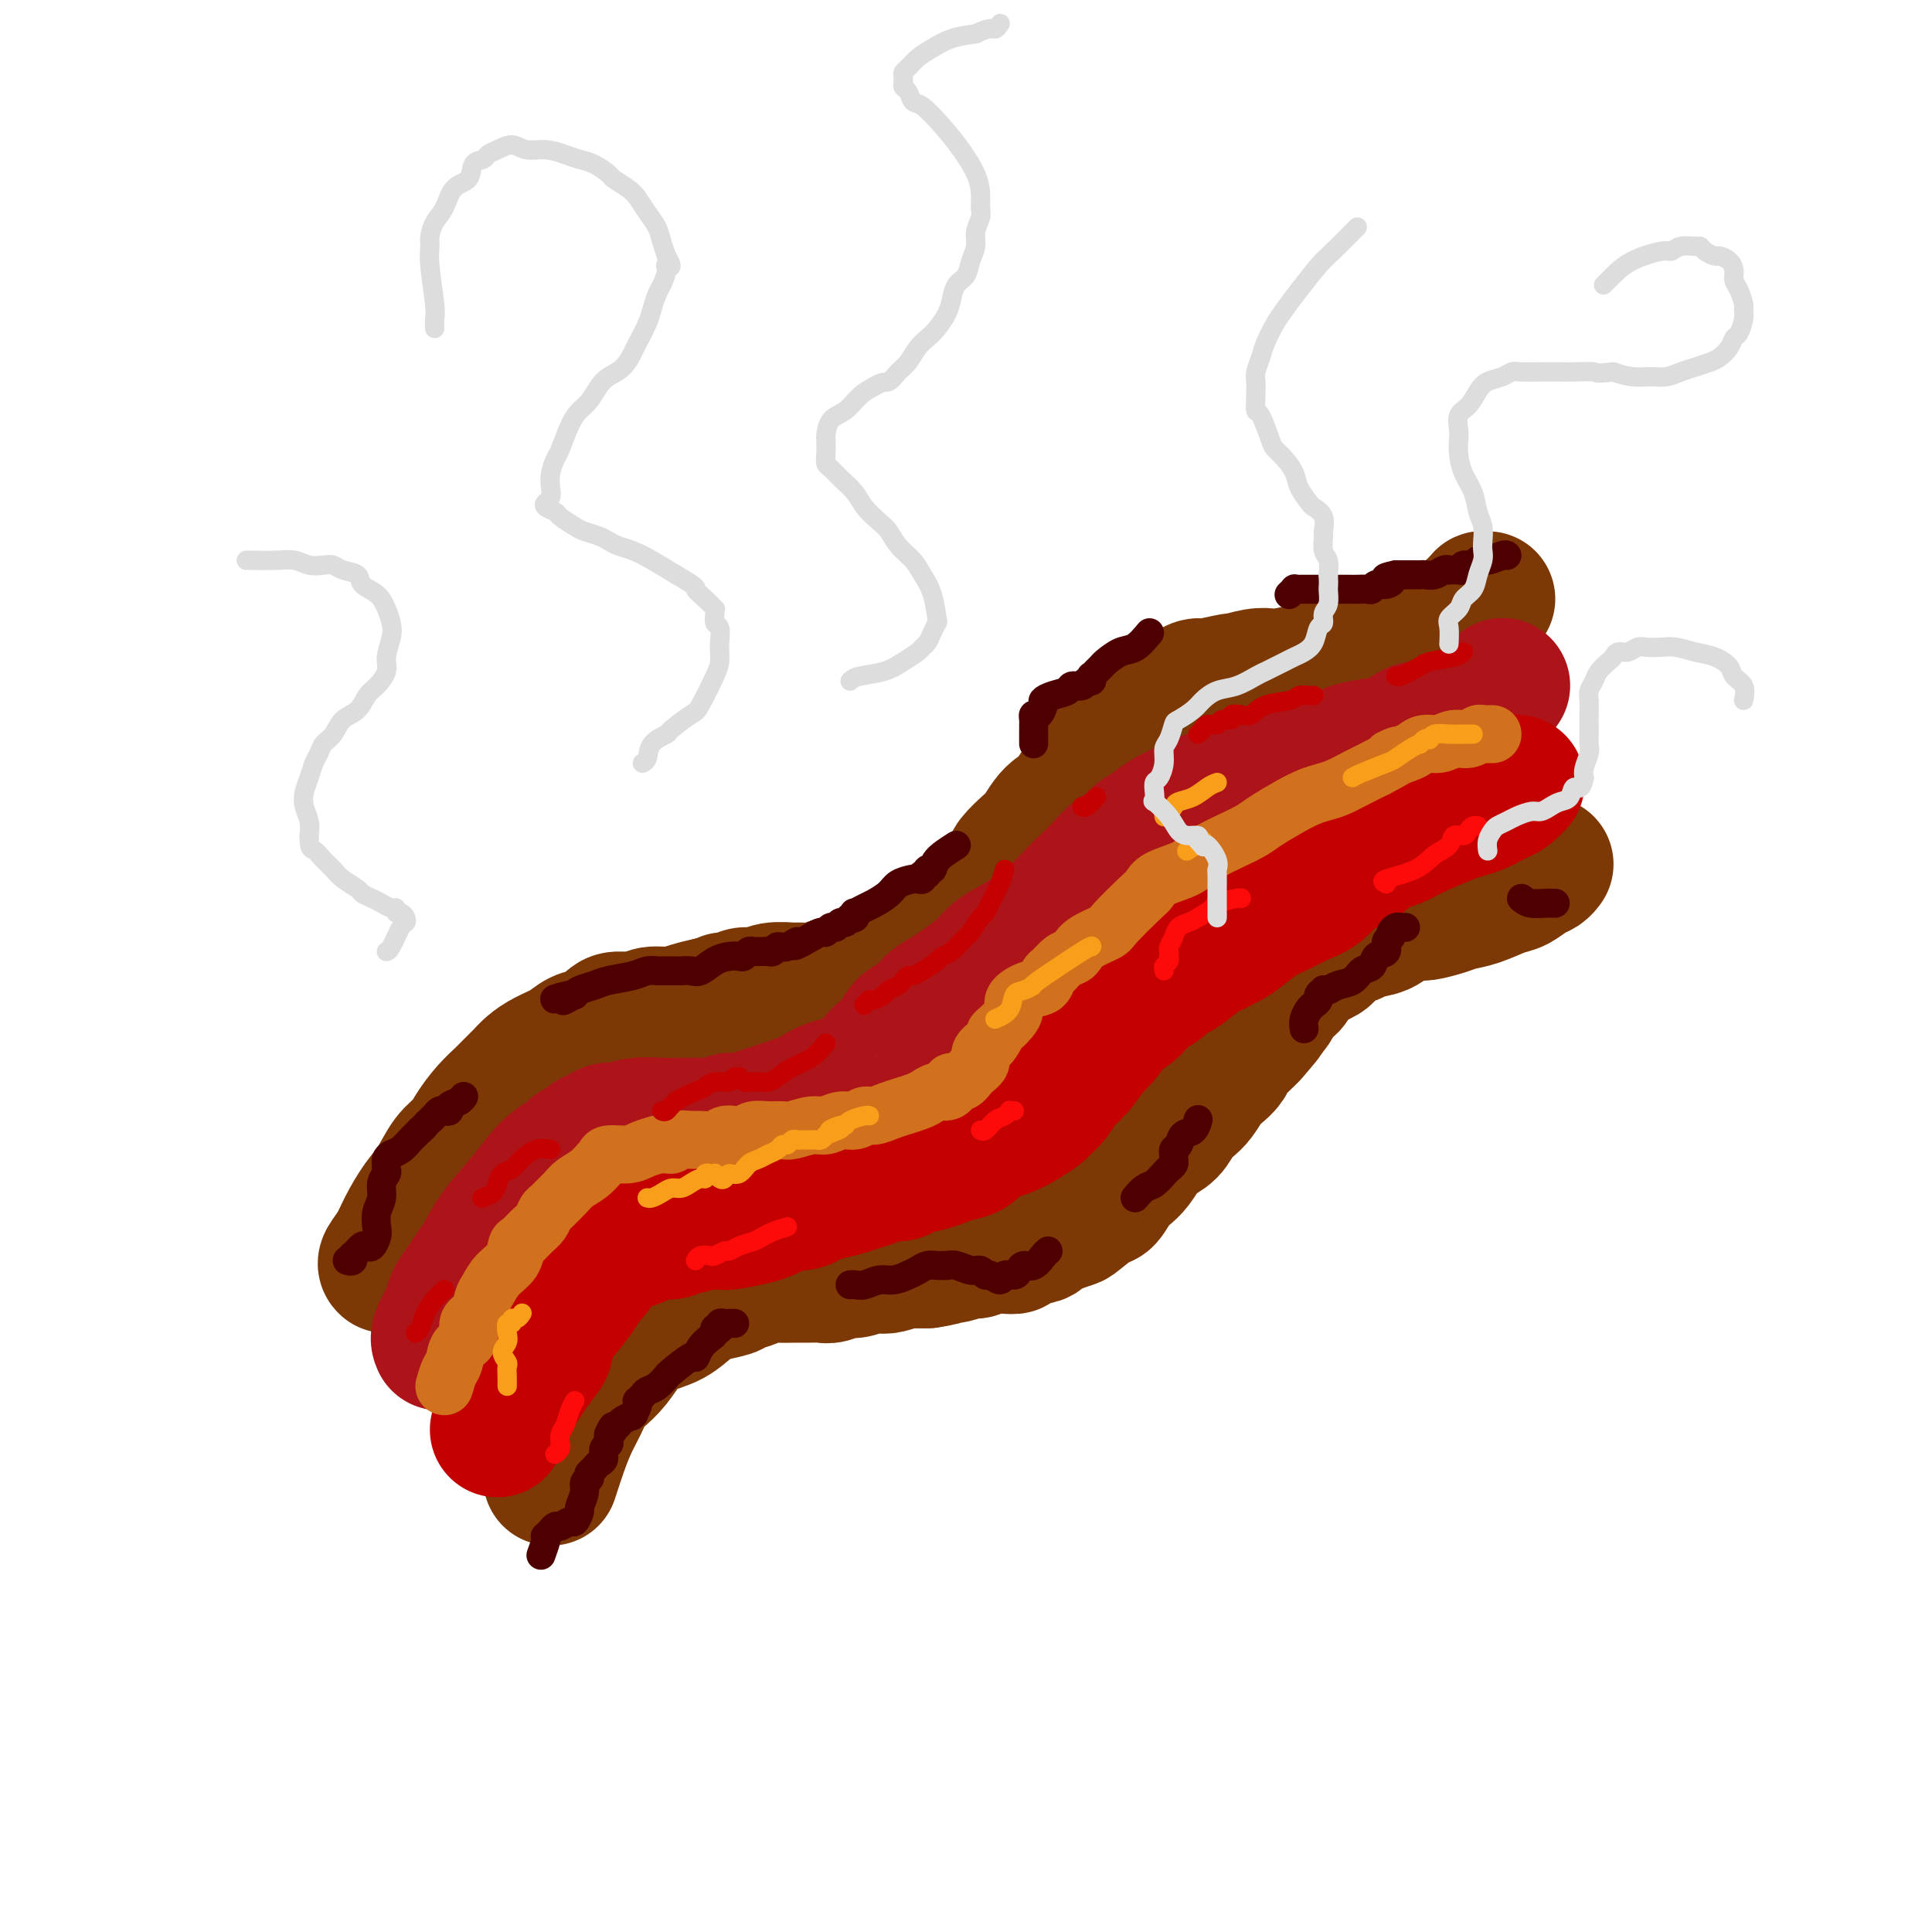
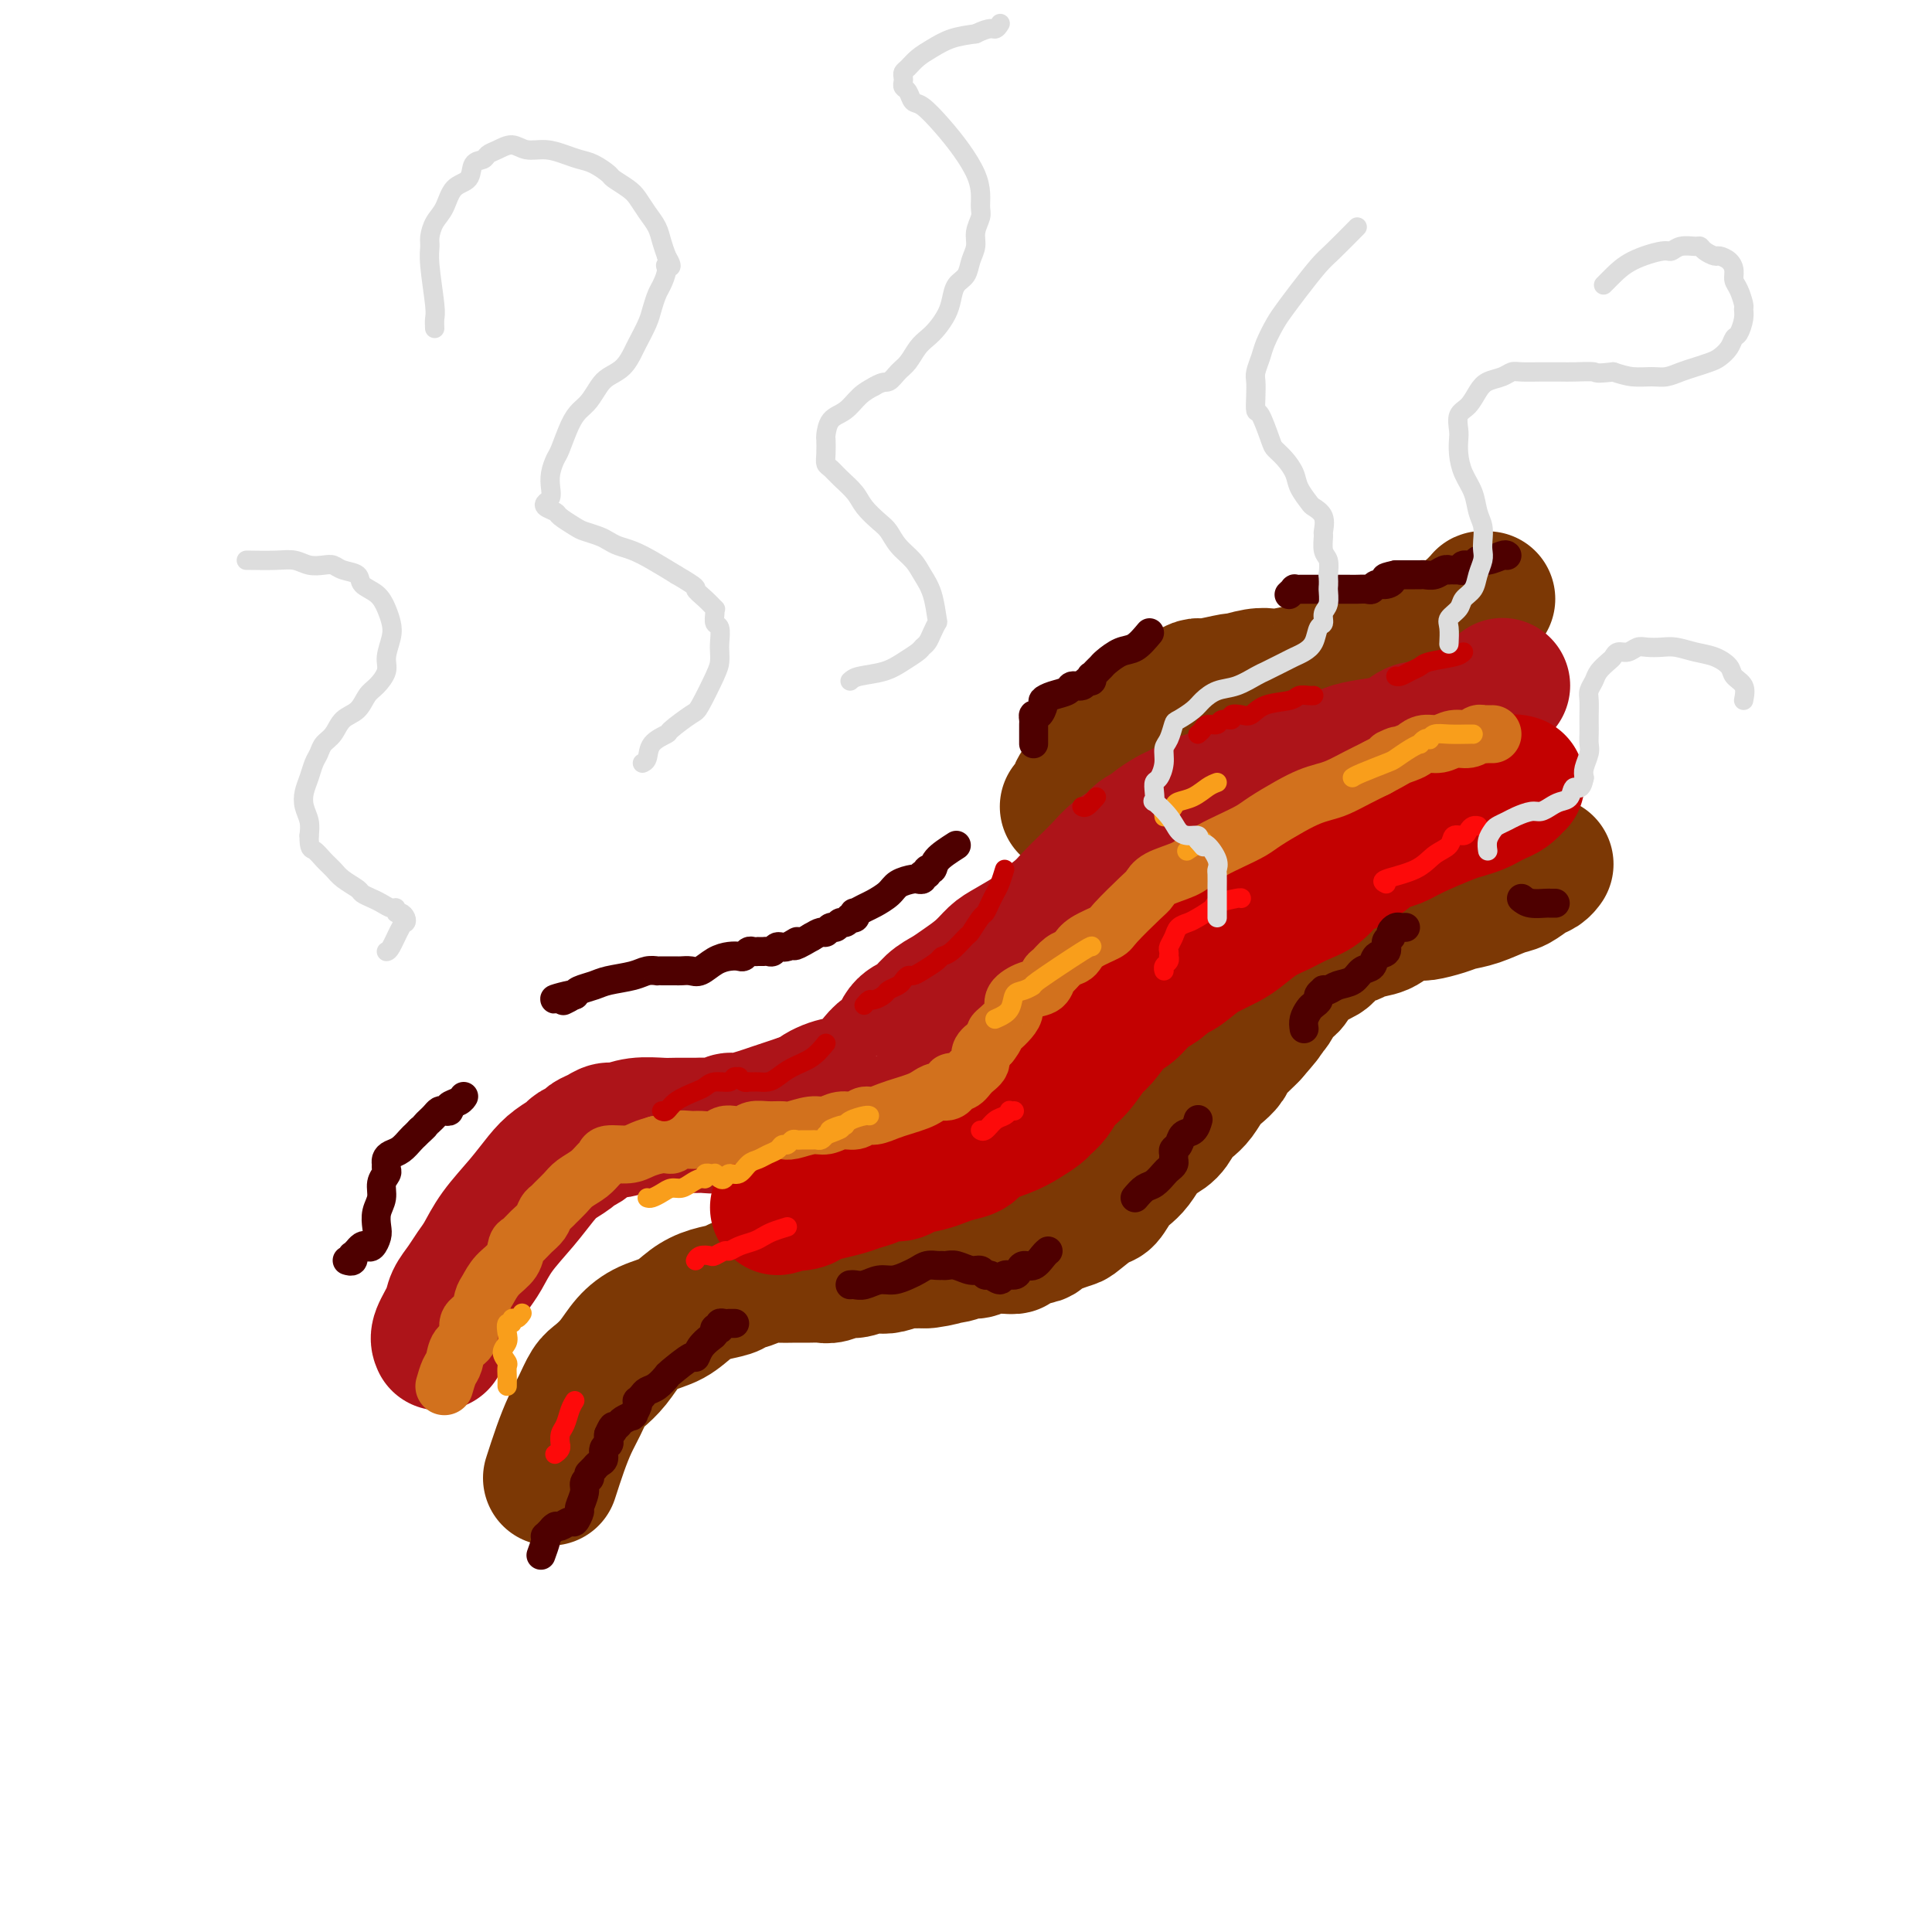
<svg xmlns="http://www.w3.org/2000/svg" viewBox="0 0 400 400" version="1.1">
  <g fill="none" stroke="rgb(124,56,5)" stroke-width="28" stroke-linecap="round" stroke-linejoin="round">
-     <path d="M80,262c-0.185,-0.170 -0.370,-0.340 0,-1c0.370,-0.660 1.295,-1.811 2,-3c0.705,-1.189 1.190,-2.415 2,-4c0.810,-1.585 1.945,-3.529 3,-5c1.055,-1.471 2.028,-2.470 3,-4c0.972,-1.530 1.941,-3.593 3,-5c1.059,-1.407 2.209,-2.159 3,-3c0.791,-0.841 1.223,-1.772 2,-3c0.777,-1.228 1.898,-2.752 3,-4c1.102,-1.248 2.184,-2.221 3,-3c0.816,-0.779 1.366,-1.363 2,-2c0.634,-0.637 1.352,-1.326 2,-2c0.648,-0.674 1.226,-1.331 2,-2c0.774,-0.669 1.745,-1.348 3,-2c1.255,-0.652 2.796,-1.275 4,-2c1.204,-0.725 2.073,-1.552 3,-2c0.927,-0.448 1.913,-0.516 3,-1c1.087,-0.484 2.275,-1.383 3,-2c0.725,-0.617 0.987,-0.953 2,-1c1.013,-0.047 2.777,0.195 4,0c1.223,-0.195 1.905,-0.825 3,-1c1.095,-0.175 2.602,0.107 4,0c1.398,-0.107 2.685,-0.602 4,-1c1.315,-0.398 2.657,-0.699 4,-1" />
-     <path d="M147,208c3.829,-0.863 2.900,-1.020 3,-1c0.100,0.020 1.228,0.216 2,0c0.772,-0.216 1.188,-0.843 2,-1c0.812,-0.157 2.021,0.155 3,0c0.979,-0.155 1.728,-0.778 3,-1c1.272,-0.222 3.068,-0.044 4,0c0.932,0.044 0.999,-0.045 2,0c1.001,0.045 2.936,0.223 4,0c1.064,-0.223 1.258,-0.848 2,-1c0.742,-0.152 2.033,0.169 3,0c0.967,-0.169 1.611,-0.826 2,-1c0.389,-0.174 0.522,0.136 1,0c0.478,-0.136 1.300,-0.719 2,-1c0.700,-0.281 1.277,-0.259 3,-1c1.723,-0.741 4.593,-2.244 6,-3c1.407,-0.756 1.350,-0.766 2,-1c0.650,-0.234 2.008,-0.691 3,-1c0.992,-0.309 1.617,-0.471 2,-1c0.383,-0.529 0.526,-1.425 1,-2c0.474,-0.575 1.281,-0.828 2,-1c0.719,-0.172 1.349,-0.263 2,-1c0.651,-0.737 1.324,-2.122 2,-3c0.676,-0.878 1.354,-1.250 2,-2c0.646,-0.750 1.261,-1.876 2,-3c0.739,-1.124 1.601,-2.244 2,-3c0.399,-0.756 0.333,-1.148 1,-2c0.667,-0.852 2.065,-2.165 3,-3c0.935,-0.835 1.405,-1.193 2,-2c0.595,-0.807 1.314,-2.063 2,-3c0.686,-0.937 1.339,-1.553 2,-2c0.661,-0.447 1.331,-0.723 2,-1" />
    <path d="M221,167c4.551,-5.021 2.429,-3.073 2,-3c-0.429,0.073 0.834,-1.727 2,-3c1.166,-1.273 2.234,-2.018 3,-3c0.766,-0.982 1.231,-2.199 2,-3c0.769,-0.801 1.841,-1.185 3,-2c1.159,-0.815 2.404,-2.060 3,-3c0.596,-0.940 0.543,-1.574 1,-2c0.457,-0.426 1.424,-0.642 2,-1c0.576,-0.358 0.760,-0.856 1,-1c0.240,-0.144 0.536,0.068 1,0c0.464,-0.068 1.096,-0.414 2,-1c0.904,-0.586 2.081,-1.410 3,-2c0.919,-0.590 1.579,-0.946 2,-1c0.421,-0.054 0.603,0.196 2,0c1.397,-0.196 4.010,-0.836 5,-1c0.990,-0.164 0.358,0.149 1,0c0.642,-0.149 2.558,-0.761 4,-1c1.442,-0.239 2.409,-0.106 3,0c0.591,0.106 0.807,0.183 2,0c1.193,-0.183 3.363,-0.627 5,-1c1.637,-0.373 2.741,-0.674 4,-1c1.259,-0.326 2.672,-0.675 4,-1c1.328,-0.325 2.571,-0.625 4,-1c1.429,-0.375 3.043,-0.824 4,-1c0.957,-0.176 1.258,-0.078 2,0c0.742,0.078 1.924,0.137 3,0c1.076,-0.137 2.045,-0.470 3,-1c0.955,-0.530 1.895,-1.255 3,-2c1.105,-0.745 2.374,-1.508 3,-2c0.626,-0.492 0.607,-0.712 1,-1c0.393,-0.288 1.196,-0.644 2,-1" />
    <path d="M303,128c2.034,-1.261 1.118,-0.912 1,-1c-0.118,-0.088 0.560,-0.612 1,-1c0.440,-0.388 0.640,-0.640 1,-1c0.360,-0.360 0.880,-0.828 1,-1c0.120,-0.172 -0.160,-0.046 0,0c0.160,0.046 0.760,0.013 1,0c0.240,-0.013 0.120,-0.007 0,0" />
-     <path d="M114,306c0.666,-2.062 1.332,-4.123 2,-6c0.668,-1.877 1.337,-3.569 2,-5c0.663,-1.431 1.321,-2.602 2,-4c0.679,-1.398 1.380,-3.022 2,-4c0.620,-0.978 1.159,-1.311 2,-2c0.841,-0.689 1.985,-1.735 3,-3c1.015,-1.265 1.901,-2.748 3,-4c1.099,-1.252 2.410,-2.272 4,-3c1.590,-0.728 3.461,-1.165 5,-2c1.539,-0.835 2.748,-2.069 4,-3c1.252,-0.931 2.547,-1.560 4,-2c1.453,-0.440 3.064,-0.692 4,-1c0.936,-0.308 1.198,-0.671 2,-1c0.802,-0.329 2.143,-0.624 3,-1c0.857,-0.376 1.231,-0.833 2,-1c0.769,-0.167 1.934,-0.044 3,0c1.066,0.044 2.033,0.008 3,0c0.967,-0.008 1.935,0.013 3,0c1.065,-0.013 2.228,-0.060 3,0c0.772,0.060 1.152,0.226 2,0c0.848,-0.226 2.165,-0.844 3,-1c0.835,-0.156 1.187,0.151 2,0c0.813,-0.151 2.085,-0.758 3,-1c0.915,-0.242 1.472,-0.117 2,0c0.528,0.117 1.028,0.227 2,0c0.972,-0.227 2.415,-0.792 3,-1c0.585,-0.208 0.310,-0.059 1,0c0.690,0.059 2.345,0.030 4,0" />
+     <path d="M114,306c0.666,-2.062 1.332,-4.123 2,-6c0.668,-1.877 1.337,-3.569 2,-5c0.663,-1.431 1.321,-2.602 2,-4c0.679,-1.398 1.380,-3.022 2,-4c0.620,-0.978 1.159,-1.311 2,-2c0.841,-0.689 1.985,-1.735 3,-3c1.015,-1.265 1.901,-2.748 3,-4c1.099,-1.252 2.410,-2.272 4,-3c1.590,-0.728 3.461,-1.165 5,-2c1.539,-0.835 2.748,-2.069 4,-3c1.252,-0.931 2.547,-1.560 4,-2c1.453,-0.440 3.064,-0.692 4,-1c0.936,-0.308 1.198,-0.671 2,-1c0.802,-0.329 2.143,-0.624 3,-1c0.857,-0.376 1.231,-0.833 2,-1c0.769,-0.167 1.934,-0.044 3,0c1.066,0.044 2.033,0.008 3,0c0.967,-0.008 1.935,0.013 3,0c1.065,-0.013 2.228,-0.060 3,0c0.772,0.060 1.152,0.226 2,0c0.848,-0.226 2.165,-0.844 3,-1c0.835,-0.156 1.187,0.151 2,0c0.813,-0.151 2.085,-0.758 3,-1c0.915,-0.242 1.472,-0.117 2,0c0.528,0.117 1.028,0.227 2,0c0.972,-0.227 2.415,-0.792 3,-1c0.690,0.059 2.345,0.030 4,0" />
    <path d="M192,261c5.882,-0.863 2.589,-1.020 2,-1c-0.589,0.020 1.528,0.216 3,0c1.472,-0.216 2.299,-0.843 3,-1c0.701,-0.157 1.278,0.155 2,0c0.722,-0.155 1.591,-0.776 2,-1c0.409,-0.224 0.360,-0.049 1,0c0.640,0.049 1.971,-0.027 3,0c1.029,0.027 1.758,0.158 2,0c0.242,-0.158 -0.002,-0.603 1,-1c1.002,-0.397 3.249,-0.744 4,-1c0.751,-0.256 0.007,-0.420 1,-1c0.993,-0.580 3.722,-1.577 5,-2c1.278,-0.423 1.105,-0.274 2,-1c0.895,-0.726 2.859,-2.329 4,-3c1.141,-0.671 1.461,-0.410 2,-1c0.539,-0.590 1.298,-2.031 2,-3c0.702,-0.969 1.347,-1.466 2,-2c0.653,-0.534 1.316,-1.105 2,-2c0.684,-0.895 1.391,-2.113 2,-3c0.609,-0.887 1.122,-1.444 2,-2c0.878,-0.556 2.122,-1.111 3,-2c0.878,-0.889 1.390,-2.111 2,-3c0.610,-0.889 1.319,-1.446 2,-2c0.681,-0.554 1.333,-1.107 2,-2c0.667,-0.893 1.347,-2.126 2,-3c0.653,-0.874 1.277,-1.389 2,-2c0.723,-0.611 1.544,-1.318 2,-2c0.456,-0.682 0.546,-1.337 1,-2c0.454,-0.663 1.273,-1.332 2,-2c0.727,-0.668 1.364,-1.334 2,-2" />
    <path d="M259,214c5.296,-5.997 2.535,-3.489 2,-3c-0.535,0.489 1.154,-1.041 2,-2c0.846,-0.959 0.849,-1.346 1,-2c0.151,-0.654 0.450,-1.576 1,-2c0.550,-0.424 1.351,-0.350 2,-1c0.649,-0.650 1.145,-2.023 2,-3c0.855,-0.977 2.067,-1.557 3,-2c0.933,-0.443 1.585,-0.749 2,-1c0.415,-0.251 0.594,-0.448 1,-1c0.406,-0.552 1.041,-1.461 2,-2c0.959,-0.539 2.243,-0.709 3,-1c0.757,-0.291 0.988,-0.704 2,-1c1.012,-0.296 2.806,-0.474 4,-1c1.194,-0.526 1.789,-1.398 3,-2c1.211,-0.602 3.039,-0.934 4,-1c0.961,-0.066 1.055,0.133 2,0c0.945,-0.133 2.742,-0.598 4,-1c1.258,-0.402 1.979,-0.741 3,-1c1.021,-0.259 2.343,-0.436 4,-1c1.657,-0.564 3.649,-1.514 5,-2c1.351,-0.486 2.061,-0.509 3,-1c0.939,-0.491 2.108,-1.452 3,-2c0.892,-0.548 1.507,-0.683 2,-1c0.493,-0.317 0.863,-0.816 1,-1c0.137,-0.184 0.039,-0.053 0,0c-0.039,0.053 -0.020,0.026 0,0" />
  </g>
  <g fill="none" stroke="rgb(173,20,25)" stroke-width="28" stroke-linecap="round" stroke-linejoin="round">
    <path d="M91,278c-0.209,-0.464 -0.418,-0.929 0,-2c0.418,-1.071 1.462,-2.750 2,-4c0.538,-1.250 0.568,-2.072 1,-3c0.432,-0.928 1.266,-1.962 2,-3c0.734,-1.038 1.369,-2.080 2,-3c0.631,-0.920 1.260,-1.716 2,-3c0.740,-1.284 1.593,-3.055 3,-5c1.407,-1.945 3.370,-4.065 5,-6c1.630,-1.935 2.927,-3.684 4,-5c1.073,-1.316 1.922,-2.198 3,-3c1.078,-0.802 2.386,-1.524 3,-2c0.614,-0.476 0.535,-0.706 1,-1c0.465,-0.294 1.474,-0.652 2,-1c0.526,-0.348 0.568,-0.685 1,-1c0.432,-0.315 1.253,-0.606 2,-1c0.747,-0.394 1.419,-0.890 2,-1c0.581,-0.110 1.069,0.167 2,0c0.931,-0.167 2.303,-0.777 4,-1c1.697,-0.223 3.718,-0.059 5,0c1.282,0.059 1.824,0.012 3,0c1.176,-0.012 2.985,0.012 4,0c1.015,-0.012 1.237,-0.059 2,0c0.763,0.059 2.066,0.223 3,0c0.934,-0.223 1.499,-0.833 2,-1c0.501,-0.167 0.938,0.110 2,0c1.062,-0.110 2.749,-0.607 4,-1c1.251,-0.393 2.068,-0.683 3,-1c0.932,-0.317 1.981,-0.662 3,-1c1.019,-0.338 2.010,-0.669 3,-1" />
    <path d="M166,228c7.049,-1.197 3.670,-0.690 3,-1c-0.670,-0.310 1.367,-1.435 3,-2c1.633,-0.565 2.860,-0.568 4,-1c1.140,-0.432 2.191,-1.292 3,-2c0.809,-0.708 1.374,-1.263 2,-2c0.626,-0.737 1.311,-1.657 2,-2c0.689,-0.343 1.381,-0.108 2,-1c0.619,-0.892 1.165,-2.910 2,-4c0.835,-1.090 1.959,-1.253 3,-2c1.041,-0.747 1.998,-2.077 3,-3c1.002,-0.923 2.051,-1.439 3,-2c0.949,-0.561 1.800,-1.166 3,-2c1.200,-0.834 2.749,-1.895 4,-3c1.251,-1.105 2.204,-2.252 3,-3c0.796,-0.748 1.434,-1.095 3,-2c1.566,-0.905 4.061,-2.367 5,-3c0.939,-0.633 0.324,-0.437 1,-1c0.676,-0.563 2.645,-1.884 4,-3c1.355,-1.116 2.096,-2.028 3,-3c0.904,-0.972 1.971,-2.004 3,-3c1.029,-0.996 2.020,-1.955 3,-3c0.980,-1.045 1.948,-2.177 3,-3c1.052,-0.823 2.187,-1.338 3,-2c0.813,-0.662 1.304,-1.472 2,-2c0.696,-0.528 1.597,-0.775 2,-1c0.403,-0.225 0.309,-0.427 1,-1c0.691,-0.573 2.169,-1.518 3,-2c0.831,-0.482 1.017,-0.500 2,-1c0.983,-0.500 2.765,-1.481 4,-2c1.235,-0.519 1.924,-0.577 3,-1c1.076,-0.423 2.538,-1.212 4,-2" />
    <path d="M255,163c4.047,-1.968 4.663,-1.889 6,-2c1.337,-0.111 3.394,-0.411 5,-1c1.606,-0.589 2.762,-1.468 4,-2c1.238,-0.532 2.557,-0.719 4,-1c1.443,-0.281 3.009,-0.658 4,-1c0.991,-0.342 1.408,-0.651 3,-1c1.592,-0.349 4.360,-0.739 6,-1c1.640,-0.261 2.153,-0.394 3,-1c0.847,-0.606 2.026,-1.686 3,-2c0.974,-0.314 1.741,0.138 3,0c1.259,-0.138 3.010,-0.866 4,-1c0.990,-0.134 1.221,0.325 2,0c0.779,-0.325 2.107,-1.436 3,-2c0.893,-0.564 1.349,-0.582 2,-1c0.651,-0.418 1.495,-1.236 2,-2c0.505,-0.764 0.672,-1.473 1,-2c0.328,-0.527 0.819,-0.873 1,-1c0.181,-0.127 0.052,-0.036 0,0c-0.052,0.036 -0.026,0.018 0,0" />
  </g>
  <g fill="none" stroke="rgb(195,1,1)" stroke-width="28" stroke-linecap="round" stroke-linejoin="round">
-     <path d="M103,296c0.198,-0.945 0.396,-1.890 1,-3c0.604,-1.110 1.613,-2.386 2,-3c0.387,-0.614 0.151,-0.565 1,-2c0.849,-1.435 2.783,-4.354 4,-6c1.217,-1.646 1.716,-2.018 2,-3c0.284,-0.982 0.351,-2.575 1,-4c0.649,-1.425 1.879,-2.682 3,-4c1.121,-1.318 2.132,-2.696 3,-4c0.868,-1.304 1.593,-2.534 2,-3c0.407,-0.466 0.496,-0.167 1,-1c0.504,-0.833 1.424,-2.796 3,-4c1.576,-1.204 3.808,-1.647 5,-2c1.192,-0.353 1.343,-0.615 2,-1c0.657,-0.385 1.821,-0.891 3,-1c1.179,-0.109 2.375,0.181 3,0c0.625,-0.181 0.679,-0.833 1,-1c0.321,-0.167 0.909,0.151 2,0c1.091,-0.151 2.684,-0.772 3,-1c0.316,-0.228 -0.645,-0.064 0,0c0.645,0.064 2.897,0.028 4,0c1.103,-0.028 1.058,-0.049 1,0c-0.058,0.049 -0.129,0.168 1,0c1.129,-0.168 3.458,-0.622 5,-1c1.542,-0.378 2.298,-0.679 3,-1c0.702,-0.321 1.351,-0.660 2,-1" />
    <path d="M161,250c5.996,-1.632 3.486,-1.211 3,-1c-0.486,0.211 1.052,0.211 2,0c0.948,-0.211 1.308,-0.634 2,-1c0.692,-0.366 1.717,-0.677 3,-1c1.283,-0.323 2.823,-0.660 4,-1c1.177,-0.340 1.990,-0.682 3,-1c1.010,-0.318 2.217,-0.610 3,-1c0.783,-0.390 1.143,-0.878 2,-1c0.857,-0.122 2.210,0.122 3,0c0.790,-0.122 1.017,-0.609 2,-1c0.983,-0.391 2.722,-0.685 4,-1c1.278,-0.315 2.095,-0.651 3,-1c0.905,-0.349 1.897,-0.712 3,-1c1.103,-0.288 2.317,-0.501 3,-1c0.683,-0.499 0.837,-1.285 2,-2c1.163,-0.715 3.337,-1.359 5,-2c1.663,-0.641 2.815,-1.277 4,-2c1.185,-0.723 2.403,-1.532 3,-2c0.597,-0.468 0.573,-0.595 1,-1c0.427,-0.405 1.306,-1.089 2,-2c0.694,-0.911 1.202,-2.048 2,-3c0.798,-0.952 1.887,-1.719 3,-3c1.113,-1.281 2.251,-3.076 3,-4c0.749,-0.924 1.109,-0.975 2,-2c0.891,-1.025 2.311,-3.023 3,-4c0.689,-0.977 0.646,-0.933 1,-1c0.354,-0.067 1.105,-0.245 2,-1c0.895,-0.755 1.933,-2.088 3,-3c1.067,-0.912 2.162,-1.403 3,-2c0.838,-0.597 1.419,-1.298 2,-2" />
    <path d="M242,202c4.946,-4.771 2.310,-1.700 2,-1c-0.310,0.700 1.704,-0.971 3,-2c1.296,-1.029 1.872,-1.416 3,-2c1.128,-0.584 2.808,-1.364 4,-2c1.192,-0.636 1.898,-1.128 3,-2c1.102,-0.872 2.601,-2.124 4,-3c1.399,-0.876 2.699,-1.375 4,-2c1.301,-0.625 2.602,-1.374 4,-2c1.398,-0.626 2.891,-1.127 4,-2c1.109,-0.873 1.833,-2.117 3,-3c1.167,-0.883 2.776,-1.404 4,-2c1.224,-0.596 2.061,-1.266 3,-2c0.939,-0.734 1.980,-1.530 3,-2c1.020,-0.470 2.020,-0.612 3,-1c0.980,-0.388 1.939,-1.021 4,-2c2.061,-0.979 5.223,-2.304 7,-3c1.777,-0.696 2.167,-0.764 3,-1c0.833,-0.236 2.108,-0.641 3,-1c0.892,-0.359 1.402,-0.671 2,-1c0.598,-0.329 1.285,-0.676 2,-1c0.715,-0.324 1.459,-0.627 2,-1c0.541,-0.373 0.881,-0.818 1,-1c0.119,-0.182 0.018,-0.101 0,0c-0.018,0.101 0.048,0.223 0,0c-0.048,-0.223 -0.209,-0.792 0,-1c0.209,-0.208 0.787,-0.056 1,0c0.213,0.056 0.061,0.016 0,0c-0.061,-0.016 -0.030,-0.008 0,0" />
  </g>
  <g fill="none" stroke="rgb(210,113,29)" stroke-width="12" stroke-linecap="round" stroke-linejoin="round">
    <path d="M92,287c0.322,-1.122 0.645,-2.244 1,-3c0.355,-0.756 0.743,-1.146 1,-2c0.257,-0.854 0.384,-2.172 1,-3c0.616,-0.828 1.723,-1.165 2,-2c0.277,-0.835 -0.275,-2.166 0,-3c0.275,-0.834 1.376,-1.170 2,-2c0.624,-0.830 0.769,-2.152 1,-3c0.231,-0.848 0.547,-1.220 1,-2c0.453,-0.780 1.041,-1.966 2,-3c0.959,-1.034 2.288,-1.915 3,-3c0.712,-1.085 0.807,-2.374 1,-3c0.193,-0.626 0.486,-0.588 1,-1c0.514,-0.412 1.250,-1.276 2,-2c0.750,-0.724 1.514,-1.310 2,-2c0.486,-0.690 0.696,-1.483 1,-2c0.304,-0.517 0.704,-0.757 1,-1c0.296,-0.243 0.488,-0.489 1,-1c0.512,-0.511 1.342,-1.288 2,-2c0.658,-0.712 1.143,-1.357 2,-2c0.857,-0.643 2.085,-1.282 3,-2c0.915,-0.718 1.518,-1.516 2,-2c0.482,-0.484 0.842,-0.655 1,-1c0.158,-0.345 0.115,-0.866 1,-1c0.885,-0.134 2.700,0.118 4,0c1.300,-0.118 2.086,-0.605 3,-1c0.914,-0.395 1.957,-0.697 3,-1" />
    <path d="M136,237c2.209,-0.248 2.731,0.131 3,0c0.269,-0.131 0.284,-0.771 1,-1c0.716,-0.229 2.131,-0.048 3,0c0.869,0.048 1.192,-0.039 2,0c0.808,0.039 2.103,0.203 3,0c0.897,-0.203 1.398,-0.772 2,-1c0.602,-0.228 1.306,-0.114 2,0c0.694,0.114 1.377,0.228 2,0c0.623,-0.228 1.185,-0.797 2,-1c0.815,-0.203 1.884,-0.039 3,0c1.116,0.039 2.280,-0.046 3,0c0.720,0.046 0.998,0.224 2,0c1.002,-0.224 2.730,-0.849 4,-1c1.270,-0.151 2.083,0.170 3,0c0.917,-0.170 1.939,-0.833 3,-1c1.061,-0.167 2.160,0.163 3,0c0.840,-0.163 1.422,-0.817 2,-1c0.578,-0.183 1.152,0.106 2,0c0.848,-0.106 1.970,-0.607 3,-1c1.030,-0.393 1.967,-0.679 3,-1c1.033,-0.321 2.162,-0.677 3,-1c0.838,-0.323 1.386,-0.613 2,-1c0.614,-0.387 1.295,-0.873 2,-1c0.705,-0.127 1.434,0.104 2,0c0.566,-0.104 0.969,-0.541 1,-1c0.031,-0.459 -0.308,-0.938 0,-1c0.308,-0.062 1.265,0.293 2,0c0.735,-0.293 1.249,-1.233 2,-2c0.751,-0.767 1.741,-1.360 2,-2c0.259,-0.640 -0.212,-1.326 0,-2c0.212,-0.674 1.106,-1.337 2,-2" />
    <path d="M205,216c1.431,-1.810 1.008,-1.836 1,-2c-0.008,-0.164 0.399,-0.468 1,-1c0.601,-0.532 1.397,-1.293 2,-2c0.603,-0.707 1.012,-1.359 1,-2c-0.012,-0.641 -0.446,-1.270 0,-2c0.446,-0.730 1.771,-1.561 3,-2c1.229,-0.439 2.360,-0.485 3,-1c0.640,-0.515 0.787,-1.499 1,-2c0.213,-0.501 0.492,-0.518 1,-1c0.508,-0.482 1.247,-1.428 2,-2c0.753,-0.572 1.522,-0.769 2,-1c0.478,-0.231 0.667,-0.496 1,-1c0.333,-0.504 0.810,-1.248 2,-2c1.190,-0.752 3.093,-1.514 4,-2c0.907,-0.486 0.820,-0.696 2,-2c1.180,-1.304 3.628,-3.700 5,-5c1.372,-1.300 1.668,-1.503 2,-2c0.332,-0.497 0.699,-1.288 2,-2c1.301,-0.712 3.535,-1.346 5,-2c1.465,-0.654 2.161,-1.329 3,-2c0.839,-0.671 1.820,-1.338 3,-2c1.180,-0.662 2.560,-1.319 4,-2c1.440,-0.681 2.941,-1.387 4,-2c1.059,-0.613 1.675,-1.133 3,-2c1.325,-0.867 3.358,-2.081 5,-3c1.642,-0.919 2.893,-1.545 4,-2c1.107,-0.455 2.070,-0.741 3,-1c0.930,-0.259 1.827,-0.493 3,-1c1.173,-0.507 2.621,-1.288 4,-2c1.379,-0.712 2.690,-1.356 4,-2" />
    <path d="M285,159c7.486,-3.962 3.699,-2.367 3,-2c-0.699,0.367 1.688,-0.494 3,-1c1.312,-0.506 1.548,-0.656 2,-1c0.452,-0.344 1.119,-0.880 2,-1c0.881,-0.120 1.976,0.178 3,0c1.024,-0.178 1.977,-0.832 3,-1c1.023,-0.168 2.115,0.151 3,0c0.885,-0.151 1.561,-0.773 2,-1c0.439,-0.227 0.640,-0.061 1,0c0.360,0.061 0.880,0.016 1,0c0.120,-0.016 -0.160,-0.004 0,0c0.160,0.004 0.760,0.001 1,0c0.240,-0.001 0.120,-0.001 0,0" />
  </g>
  <g fill="none" stroke="rgb(78,0,0)" stroke-width="6" stroke-linecap="round" stroke-linejoin="round">
    <path d="M112,322c0.414,-1.146 0.828,-2.292 1,-3c0.172,-0.708 0.102,-0.978 0,-1c-0.102,-0.022 -0.236,0.206 0,0c0.236,-0.206 0.840,-0.844 1,-1c0.160,-0.156 -0.126,0.170 0,0c0.126,-0.170 0.665,-0.837 1,-1c0.335,-0.163 0.467,0.180 1,0c0.533,-0.180 1.467,-0.881 2,-1c0.533,-0.119 0.664,0.344 1,0c0.336,-0.344 0.879,-1.494 1,-2c0.121,-0.506 -0.178,-0.369 0,-1c0.178,-0.631 0.832,-2.029 1,-3c0.168,-0.971 -0.151,-1.514 0,-2c0.151,-0.486 0.771,-0.914 1,-1c0.229,-0.086 0.065,0.169 0,0c-0.065,-0.169 -0.032,-0.762 0,-1c0.032,-0.238 0.064,-0.119 0,0c-0.064,0.119 -0.223,0.240 0,0c0.223,-0.240 0.829,-0.842 1,-1c0.171,-0.158 -0.094,0.126 0,0c0.094,-0.126 0.547,-0.664 1,-1c0.453,-0.336 0.906,-0.471 1,-1c0.094,-0.529 -0.171,-1.451 0,-2c0.171,-0.549 0.777,-0.725 1,-1c0.223,-0.275 0.064,-0.650 0,-1c-0.064,-0.350 -0.032,-0.675 0,-1" />
    <path d="M126,297c1.169,-2.715 1.091,-1.502 1,-1c-0.091,0.502 -0.196,0.292 0,0c0.196,-0.292 0.693,-0.665 1,-1c0.307,-0.335 0.426,-0.632 1,-1c0.574,-0.368 1.604,-0.806 2,-1c0.396,-0.194 0.158,-0.142 0,0c-0.158,0.142 -0.235,0.375 0,0c0.235,-0.375 0.783,-1.358 1,-2c0.217,-0.642 0.102,-0.944 0,-1c-0.102,-0.056 -0.192,0.135 0,0c0.192,-0.135 0.664,-0.597 1,-1c0.336,-0.403 0.535,-0.747 1,-1c0.465,-0.253 1.196,-0.416 2,-1c0.804,-0.584 1.682,-1.588 2,-2c0.318,-0.412 0.078,-0.233 1,-1c0.922,-0.767 3.008,-2.481 4,-3c0.992,-0.519 0.892,0.159 1,0c0.108,-0.159 0.425,-1.153 1,-2c0.575,-0.847 1.408,-1.546 2,-2c0.592,-0.454 0.942,-0.661 1,-1c0.058,-0.339 -0.178,-0.809 0,-1c0.178,-0.191 0.770,-0.104 1,0c0.230,0.104 0.099,0.224 0,0c-0.099,-0.224 -0.166,-0.792 0,-1c0.166,-0.208 0.566,-0.056 1,0c0.434,0.056 0.901,0.015 1,0c0.099,-0.015 -0.169,-0.004 0,0c0.169,0.004 0.776,0.001 1,0c0.224,-0.001 0.064,-0.000 0,0c-0.064,0.000 -0.032,0.000 0,0" />
    <path d="M176,266c0.268,-0.032 0.537,-0.064 1,0c0.463,0.064 1.121,0.225 2,0c0.879,-0.225 1.978,-0.835 3,-1c1.022,-0.165 1.965,0.113 3,0c1.035,-0.113 2.161,-0.619 3,-1c0.839,-0.381 1.390,-0.638 2,-1c0.610,-0.362 1.279,-0.830 2,-1c0.721,-0.170 1.495,-0.041 2,0c0.505,0.041 0.741,-0.004 1,0c0.259,0.004 0.542,0.058 1,0c0.458,-0.058 1.091,-0.227 2,0c0.909,0.227 2.093,0.850 3,1c0.907,0.150 1.537,-0.174 2,0c0.463,0.174 0.758,0.846 1,1c0.242,0.154 0.432,-0.210 1,0c0.568,0.210 1.513,0.994 2,1c0.487,0.006 0.514,-0.767 1,-1c0.486,-0.233 1.429,0.075 2,0c0.571,-0.075 0.770,-0.531 1,-1c0.230,-0.469 0.493,-0.949 1,-1c0.507,-0.051 1.260,0.326 2,0c0.740,-0.326 1.469,-1.357 2,-2c0.531,-0.643 0.866,-0.898 1,-1c0.134,-0.102 0.067,-0.051 0,0" />
    <path d="M235,248c0.674,-0.786 1.347,-1.573 2,-2c0.653,-0.427 1.285,-0.496 2,-1c0.715,-0.504 1.512,-1.444 2,-2c0.488,-0.556 0.666,-0.727 1,-1c0.334,-0.273 0.825,-0.650 1,-1c0.175,-0.350 0.035,-0.675 0,-1c-0.035,-0.325 0.036,-0.649 0,-1c-0.036,-0.351 -0.178,-0.728 0,-1c0.178,-0.272 0.675,-0.437 1,-1c0.325,-0.563 0.479,-1.522 1,-2c0.521,-0.478 1.410,-0.475 2,-1c0.590,-0.525 0.883,-1.579 1,-2c0.117,-0.421 0.059,-0.211 0,0" />
    <path d="M270,213c-0.092,-0.643 -0.183,-1.285 0,-2c0.183,-0.715 0.642,-1.502 1,-2c0.358,-0.498 0.617,-0.708 1,-1c0.383,-0.292 0.890,-0.666 1,-1c0.110,-0.334 -0.176,-0.629 0,-1c0.176,-0.371 0.813,-0.819 1,-1c0.187,-0.181 -0.078,-0.094 0,0c0.078,0.094 0.497,0.195 1,0c0.503,-0.195 1.089,-0.686 2,-1c0.911,-0.314 2.147,-0.450 3,-1c0.853,-0.550 1.324,-1.513 2,-2c0.676,-0.487 1.558,-0.498 2,-1c0.442,-0.502 0.443,-1.496 1,-2c0.557,-0.504 1.669,-0.517 2,-1c0.331,-0.483 -0.119,-1.436 0,-2c0.119,-0.564 0.806,-0.740 1,-1c0.194,-0.260 -0.105,-0.606 0,-1c0.105,-0.394 0.616,-0.838 1,-1c0.384,-0.162 0.642,-0.044 1,0c0.358,0.044 0.817,0.012 1,0c0.183,-0.012 0.092,-0.006 0,0" />
    <path d="M315,186c0.528,0.423 1.056,0.845 2,1c0.944,0.155 2.305,0.041 3,0c0.695,-0.041 0.726,-0.011 1,0c0.274,0.011 0.793,0.003 1,0c0.207,-0.003 0.104,-0.002 0,0" />
    <path d="M312,115c-0.140,-0.122 -0.280,-0.244 -1,0c-0.720,0.244 -2.020,0.854 -3,1c-0.980,0.146 -1.640,-0.171 -2,0c-0.360,0.171 -0.421,0.830 -1,1c-0.579,0.170 -1.676,-0.151 -2,0c-0.324,0.151 0.124,0.772 0,1c-0.124,0.228 -0.822,0.061 -1,0c-0.178,-0.061 0.163,-0.016 0,0c-0.163,0.016 -0.831,0.003 -1,0c-0.169,-0.003 0.159,0.003 0,0c-0.159,-0.003 -0.806,-0.015 -1,0c-0.194,0.015 0.064,0.057 0,0c-0.064,-0.057 -0.451,-0.211 -1,0c-0.549,0.211 -1.260,0.789 -2,1c-0.740,0.211 -1.507,0.057 -2,0c-0.493,-0.057 -0.710,-0.015 -1,0c-0.290,0.015 -0.651,0.004 -1,0c-0.349,-0.004 -0.686,-0.001 -1,0c-0.314,0.001 -0.606,0.000 -1,0c-0.394,-0.000 -0.889,-0.000 -1,0c-0.111,0.000 0.162,0.000 0,0c-0.162,-0.000 -0.761,-0.000 -1,0c-0.239,0.000 -0.120,0.000 0,0" />
    <path d="M289,119c-3.753,0.780 -1.634,0.731 -1,1c0.634,0.269 -0.215,0.857 -1,1c-0.785,0.143 -1.506,-0.158 -2,0c-0.494,0.158 -0.763,0.774 -1,1c-0.237,0.226 -0.444,0.060 -1,0c-0.556,-0.060 -1.462,-0.016 -2,0c-0.538,0.016 -0.707,0.004 -2,0c-1.293,-0.004 -3.709,-0.001 -5,0c-1.291,0.001 -1.455,-0.001 -2,0c-0.545,0.001 -1.470,0.004 -2,0c-0.530,-0.004 -0.664,-0.015 -1,0c-0.336,0.015 -0.874,0.056 -1,0c-0.126,-0.056 0.158,-0.207 0,0c-0.158,0.207 -0.760,0.774 -1,1c-0.240,0.226 -0.120,0.113 0,0" />
    <path d="M238,131c-1.013,1.209 -2.025,2.418 -3,3c-0.975,0.582 -1.911,0.538 -3,1c-1.089,0.462 -2.331,1.429 -3,2c-0.669,0.571 -0.767,0.746 -1,1c-0.233,0.254 -0.602,0.589 -1,1c-0.398,0.411 -0.827,0.899 -1,1c-0.173,0.101 -0.092,-0.184 0,0c0.092,0.184 0.195,0.837 0,1c-0.195,0.163 -0.688,-0.164 -1,0c-0.312,0.164 -0.441,0.818 -1,1c-0.559,0.182 -1.546,-0.107 -2,0c-0.454,0.107 -0.373,0.611 -1,1c-0.627,0.389 -1.962,0.664 -3,1c-1.038,0.336 -1.781,0.734 -2,1c-0.219,0.266 0.085,0.400 0,1c-0.085,0.600 -0.559,1.666 -1,2c-0.441,0.334 -0.850,-0.065 -1,0c-0.150,0.065 -0.040,0.595 0,1c0.040,0.405 0.011,0.687 0,1c-0.011,0.313 -0.003,0.658 0,1c0.003,0.342 0.001,0.680 0,1c-0.001,0.320 -0.000,0.622 0,1c0.000,0.378 0.000,0.833 0,1c-0.000,0.167 -0.000,0.048 0,0c0.000,-0.048 0.000,-0.024 0,0" />
    <path d="M198,175c-1.610,1.033 -3.220,2.065 -4,3c-0.780,0.935 -0.730,1.771 -1,2c-0.270,0.229 -0.861,-0.149 -1,0c-0.139,0.149 0.173,0.825 0,1c-0.173,0.175 -0.832,-0.150 -1,0c-0.168,0.150 0.155,0.774 0,1c-0.155,0.226 -0.789,0.052 -1,0c-0.211,-0.052 0.000,0.017 0,0c-0.000,-0.017 -0.212,-0.121 -1,0c-0.788,0.121 -2.152,0.467 -3,1c-0.848,0.533 -1.180,1.252 -2,2c-0.820,0.748 -2.128,1.525 -3,2c-0.872,0.475 -1.309,0.649 -2,1c-0.691,0.351 -1.635,0.879 -2,1c-0.365,0.121 -0.149,-0.165 0,0c0.149,0.165 0.233,0.780 0,1c-0.233,0.220 -0.783,0.044 -1,0c-0.217,-0.044 -0.099,0.045 0,0c0.099,-0.045 0.181,-0.223 0,0c-0.181,0.223 -0.626,0.848 -1,1c-0.374,0.152 -0.677,-0.170 -1,0c-0.323,0.170 -0.667,0.833 -1,1c-0.333,0.167 -0.656,-0.161 -1,0c-0.344,0.161 -0.708,0.813 -1,1c-0.292,0.187 -0.512,-0.089 -1,0c-0.488,0.089 -1.244,0.545 -2,1" />
    <path d="M168,194c-5.228,3.101 -3.298,1.353 -3,1c0.298,-0.353 -1.034,0.690 -2,1c-0.966,0.310 -1.564,-0.113 -2,0c-0.436,0.113 -0.709,0.762 -1,1c-0.291,0.238 -0.599,0.064 -1,0c-0.401,-0.064 -0.895,-0.017 -1,0c-0.105,0.017 0.179,0.003 0,0c-0.179,-0.003 -0.822,0.003 -1,0c-0.178,-0.003 0.108,-0.015 0,0c-0.108,0.015 -0.608,0.056 -1,0c-0.392,-0.056 -0.674,-0.209 -1,0c-0.326,0.209 -0.696,0.782 -1,1c-0.304,0.218 -0.542,0.083 -1,0c-0.458,-0.083 -1.135,-0.113 -2,0c-0.865,0.113 -1.919,0.370 -3,1c-1.081,0.630 -2.188,1.633 -3,2c-0.812,0.367 -1.327,0.098 -2,0c-0.673,-0.098 -1.504,-0.026 -2,0c-0.496,0.026 -0.657,0.007 -1,0c-0.343,-0.007 -0.867,-0.002 -1,0c-0.133,0.002 0.123,0.001 0,0c-0.123,-0.001 -0.627,-0.001 -1,0c-0.373,0.001 -0.614,0.003 -1,0c-0.386,-0.003 -0.915,-0.012 -1,0c-0.085,0.012 0.274,0.045 0,0c-0.274,-0.045 -1.180,-0.167 -2,0c-0.820,0.167 -1.554,0.622 -3,1c-1.446,0.378 -3.604,0.679 -5,1c-1.396,0.321 -2.030,0.663 -3,1c-0.970,0.337 -2.277,0.668 -3,1c-0.723,0.332 -0.861,0.666 -1,1" />
    <path d="M119,206c-7.746,1.796 -2.612,0.285 -1,0c1.612,-0.285 -0.297,0.654 -1,1c-0.703,0.346 -0.201,0.099 0,0c0.201,-0.099 0.100,-0.049 0,0" />
    <path d="M72,261c-0.111,-0.033 -0.222,-0.065 0,0c0.222,0.065 0.777,0.229 1,0c0.223,-0.229 0.115,-0.850 0,-1c-0.115,-0.150 -0.238,0.169 0,0c0.238,-0.169 0.837,-0.828 1,-1c0.163,-0.172 -0.110,0.144 0,0c0.110,-0.144 0.604,-0.748 1,-1c0.396,-0.252 0.693,-0.154 1,0c0.307,0.154 0.622,0.362 1,0c0.378,-0.362 0.818,-1.294 1,-2c0.182,-0.706 0.105,-1.187 0,-2c-0.105,-0.813 -0.238,-1.958 0,-3c0.238,-1.042 0.848,-1.982 1,-3c0.152,-1.018 -0.155,-2.114 0,-3c0.155,-0.886 0.773,-1.561 1,-2c0.227,-0.439 0.063,-0.643 0,-1c-0.063,-0.357 -0.025,-0.868 0,-1c0.025,-0.132 0.038,0.116 0,0c-0.038,-0.116 -0.126,-0.594 0,-1c0.126,-0.406 0.468,-0.739 1,-1c0.532,-0.261 1.256,-0.452 2,-1c0.744,-0.548 1.508,-1.455 2,-2c0.492,-0.545 0.712,-0.727 1,-1c0.288,-0.273 0.644,-0.636 1,-1" />
    <path d="M87,234c1.107,-0.951 0.874,-0.829 1,-1c0.126,-0.171 0.612,-0.633 1,-1c0.388,-0.367 0.676,-0.637 1,-1c0.324,-0.363 0.682,-0.818 1,-1c0.318,-0.182 0.597,-0.091 1,0c0.403,0.091 0.931,0.182 1,0c0.069,-0.182 -0.322,-0.636 0,-1c0.322,-0.364 1.356,-0.636 2,-1c0.644,-0.364 0.898,-0.818 1,-1c0.102,-0.182 0.051,-0.091 0,0" />
  </g>
  <g fill="none" stroke="rgb(249,158,27)" stroke-width="4" stroke-linecap="round" stroke-linejoin="round">
    <path d="M105,287c0.010,-0.636 0.021,-1.273 0,-2c-0.021,-0.727 -0.072,-1.545 0,-2c0.072,-0.455 0.267,-0.546 0,-1c-0.267,-0.454 -0.996,-1.269 -1,-2c-0.004,-0.731 0.716,-1.377 1,-2c0.284,-0.623 0.131,-1.224 0,-2c-0.131,-0.776 -0.242,-1.728 0,-2c0.242,-0.272 0.835,0.137 1,0c0.165,-0.137 -0.100,-0.820 0,-1c0.100,-0.180 0.565,0.144 1,0c0.435,-0.144 0.838,-0.755 1,-1c0.162,-0.245 0.081,-0.122 0,0" />
    <path d="M134,248c0.244,0.081 0.488,0.163 1,0c0.512,-0.163 1.292,-0.569 2,-1c0.708,-0.431 1.342,-0.885 2,-1c0.658,-0.115 1.338,0.109 2,0c0.662,-0.109 1.306,-0.551 2,-1c0.694,-0.449 1.439,-0.905 2,-1c0.561,-0.095 0.939,0.171 1,0c0.061,-0.171 -0.195,-0.779 0,-1c0.195,-0.221 0.840,-0.056 1,0c0.160,0.056 -0.164,0.002 0,0c0.164,-0.002 0.817,0.048 1,0c0.183,-0.048 -0.103,-0.193 0,0c0.103,0.193 0.594,0.724 1,1c0.406,0.276 0.728,0.295 1,0c0.272,-0.295 0.495,-0.905 1,-1c0.505,-0.095 1.291,0.326 2,0c0.709,-0.326 1.342,-1.398 2,-2c0.658,-0.602 1.342,-0.735 2,-1c0.658,-0.265 1.289,-0.663 2,-1c0.711,-0.337 1.500,-0.612 2,-1c0.500,-0.388 0.710,-0.889 1,-1c0.290,-0.111 0.659,0.166 1,0c0.341,-0.166 0.655,-0.777 1,-1c0.345,-0.223 0.722,-0.059 1,0c0.278,0.059 0.456,0.013 1,0c0.544,-0.013 1.455,0.007 2,0c0.545,-0.007 0.724,-0.040 1,0c0.276,0.040 0.650,0.154 1,0c0.350,-0.154 0.675,-0.577 1,-1" />
    <path d="M171,235c5.844,-2.174 1.954,-1.108 1,-1c-0.954,0.108 1.026,-0.742 2,-1c0.974,-0.258 0.940,0.074 1,0c0.060,-0.074 0.212,-0.556 1,-1c0.788,-0.444 2.212,-0.850 3,-1c0.788,-0.150 0.939,-0.043 1,0c0.061,0.043 0.030,0.021 0,0" />
    <path d="M206,211c1.196,-0.527 2.393,-1.053 3,-2c0.607,-0.947 0.625,-2.314 1,-3c0.375,-0.686 1.106,-0.692 2,-1c0.894,-0.308 1.952,-0.920 2,-1c0.048,-0.080 -0.915,0.370 1,-1c1.915,-1.370 6.708,-4.561 9,-6c2.292,-1.439 2.083,-1.125 2,-1c-0.083,0.125 -0.042,0.063 0,0" />
    <path d="M252,162c-0.590,0.221 -1.180,0.441 -2,1c-0.820,0.559 -1.870,1.455 -3,2c-1.130,0.545 -2.341,0.738 -3,1c-0.659,0.262 -0.765,0.592 -1,1c-0.235,0.408 -0.599,0.894 -1,1c-0.401,0.106 -0.839,-0.167 -1,0c-0.161,0.167 -0.043,0.776 0,1c0.043,0.224 0.012,0.064 0,0c-0.012,-0.064 -0.006,-0.032 0,0" />
    <path d="M280,161c0.320,-0.213 0.640,-0.425 2,-1c1.360,-0.575 3.761,-1.512 5,-2c1.239,-0.488 1.315,-0.527 2,-1c0.685,-0.473 1.977,-1.381 3,-2c1.023,-0.619 1.776,-0.949 2,-1c0.224,-0.051 -0.082,0.179 0,0c0.082,-0.179 0.551,-0.766 1,-1c0.449,-0.234 0.877,-0.115 1,0c0.123,0.115 -0.058,0.227 0,0c0.058,-0.227 0.355,-0.793 1,-1c0.645,-0.207 1.637,-0.056 3,0c1.363,0.056 3.098,0.015 4,0c0.902,-0.015 0.972,-0.004 1,0c0.028,0.004 0.014,0.002 0,0" />
    <path d="M249,174c-1.250,0.833 -2.500,1.667 -3,2c-0.500,0.333 -0.250,0.167 0,0" />
  </g>
  <g fill="none" stroke="rgb(253,10,10)" stroke-width="4" stroke-linecap="round" stroke-linejoin="round">
    <path d="M257,186c0.021,-0.097 0.042,-0.195 -1,0c-1.042,0.195 -3.148,0.681 -4,1c-0.852,0.319 -0.452,0.469 -1,1c-0.548,0.531 -2.046,1.441 -3,2c-0.954,0.559 -1.366,0.765 -2,1c-0.634,0.235 -1.490,0.498 -2,1c-0.510,0.502 -0.673,1.244 -1,2c-0.327,0.756 -0.819,1.526 -1,2c-0.181,0.474 -0.052,0.652 0,1c0.052,0.348 0.028,0.868 0,1c-0.028,0.132 -0.060,-0.122 0,0c0.060,0.122 0.212,0.620 0,1c-0.212,0.380 -0.788,0.641 -1,1c-0.212,0.359 -0.061,0.817 0,1c0.061,0.183 0.030,0.092 0,0" />
    <path d="M210,230c-0.441,0.027 -0.881,0.053 -1,0c-0.119,-0.053 0.084,-0.186 0,0c-0.084,0.186 -0.453,0.691 -1,1c-0.547,0.309 -1.270,0.423 -2,1c-0.730,0.577 -1.466,1.617 -2,2c-0.534,0.383 -0.867,0.109 -1,0c-0.133,-0.109 -0.067,-0.055 0,0" />
    <path d="M163,254c-1.082,0.334 -2.164,0.668 -3,1c-0.836,0.332 -1.427,0.662 -2,1c-0.573,0.338 -1.127,0.683 -2,1c-0.873,0.317 -2.064,0.607 -3,1c-0.936,0.393 -1.616,0.889 -2,1c-0.384,0.111 -0.471,-0.163 -1,0c-0.529,0.163 -1.501,0.762 -2,1c-0.499,0.238 -0.526,0.115 -1,0c-0.474,-0.115 -1.397,-0.223 -2,0c-0.603,0.223 -0.887,0.778 -1,1c-0.113,0.222 -0.057,0.111 0,0" />
    <path d="M119,290c-0.340,0.550 -0.680,1.099 -1,2c-0.320,0.901 -0.621,2.153 -1,3c-0.379,0.847 -0.837,1.288 -1,2c-0.163,0.712 -0.030,1.693 0,2c0.030,0.307 -0.044,-0.062 0,0c0.044,0.062 0.204,0.555 0,1c-0.204,0.445 -0.773,0.841 -1,1c-0.227,0.159 -0.114,0.079 0,0" />
    <path d="M287,183c-0.581,-0.275 -1.163,-0.551 0,-1c1.163,-0.449 4.070,-1.072 6,-2c1.930,-0.928 2.884,-2.160 4,-3c1.116,-0.840 2.393,-1.286 3,-2c0.607,-0.714 0.545,-1.694 1,-2c0.455,-0.306 1.429,0.062 2,0c0.571,-0.062 0.741,-0.553 1,-1c0.259,-0.447 0.608,-0.851 1,-1c0.392,-0.149 0.826,-0.043 1,0c0.174,0.043 0.087,0.021 0,0" />
  </g>
  <g fill="none" stroke="rgb(195,1,1)" stroke-width="4" stroke-linecap="round" stroke-linejoin="round">
    <path d="M303,135c-0.327,0.334 -0.655,0.668 -2,1c-1.345,0.332 -3.709,0.663 -5,1c-1.291,0.337 -1.509,0.679 -2,1c-0.491,0.321 -1.255,0.622 -2,1c-0.745,0.378 -1.470,0.832 -2,1c-0.530,0.168 -0.866,0.048 -1,0c-0.134,-0.048 -0.067,-0.024 0,0" />
    <path d="M272,144c-0.222,0.027 -0.444,0.053 -1,0c-0.556,-0.053 -1.447,-0.186 -2,0c-0.553,0.186 -0.769,0.690 -2,1c-1.231,0.310 -3.477,0.427 -5,1c-1.523,0.573 -2.324,1.603 -3,2c-0.676,0.397 -1.227,0.163 -2,0c-0.773,-0.163 -1.769,-0.255 -2,0c-0.231,0.255 0.303,0.856 0,1c-0.303,0.144 -1.444,-0.168 -2,0c-0.556,0.168 -0.527,0.816 -1,1c-0.473,0.184 -1.446,-0.095 -2,0c-0.554,0.095 -0.688,0.564 -1,1c-0.312,0.436 -0.804,0.839 -1,1c-0.196,0.161 -0.098,0.081 0,0" />
    <path d="M227,165c-0.733,0.844 -1.467,1.689 -2,2c-0.533,0.311 -0.867,0.089 -1,0c-0.133,-0.089 -0.067,-0.044 0,0" />
    <path d="M208,180c-0.333,1.086 -0.665,2.173 -1,3c-0.335,0.827 -0.671,1.396 -1,2c-0.329,0.604 -0.650,1.245 -1,2c-0.350,0.755 -0.730,1.624 -1,2c-0.270,0.376 -0.430,0.258 -1,1c-0.570,0.742 -1.552,2.345 -2,3c-0.448,0.655 -0.364,0.364 -1,1c-0.636,0.636 -1.991,2.199 -3,3c-1.009,0.801 -1.671,0.841 -2,1c-0.329,0.159 -0.326,0.438 -1,1c-0.674,0.562 -2.025,1.407 -3,2c-0.975,0.593 -1.575,0.932 -2,1c-0.425,0.068 -0.676,-0.137 -1,0c-0.324,0.137 -0.721,0.615 -1,1c-0.279,0.385 -0.442,0.677 -1,1c-0.558,0.323 -1.512,0.679 -2,1c-0.488,0.321 -0.509,0.608 -1,1c-0.491,0.392 -1.451,0.889 -2,1c-0.549,0.111 -0.686,-0.162 -1,0c-0.314,0.162 -0.804,0.761 -1,1c-0.196,0.239 -0.098,0.120 0,0" />
    <path d="M171,216c-0.894,1.094 -1.787,2.188 -3,3c-1.213,0.812 -2.744,1.342 -4,2c-1.256,0.658 -2.235,1.444 -3,2c-0.765,0.556 -1.314,0.881 -2,1c-0.686,0.119 -1.507,0.033 -2,0c-0.493,-0.033 -0.658,-0.013 -1,0c-0.342,0.013 -0.861,0.018 -1,0c-0.139,-0.018 0.103,-0.058 0,0c-0.103,0.058 -0.551,0.216 -1,0c-0.449,-0.216 -0.901,-0.805 -1,-1c-0.099,-0.195 0.153,0.003 0,0c-0.153,-0.003 -0.710,-0.209 -1,0c-0.290,0.209 -0.312,0.832 -1,1c-0.688,0.168 -2.044,-0.119 -3,0c-0.956,0.119 -1.514,0.645 -2,1c-0.486,0.355 -0.901,0.540 -2,1c-1.099,0.460 -2.882,1.195 -4,2c-1.118,0.805 -1.570,1.678 -2,2c-0.430,0.322 -0.837,0.092 -1,0c-0.163,-0.092 -0.081,-0.046 0,0" />
-     <path d="M114,238c-0.975,-0.171 -1.949,-0.341 -3,0c-1.051,0.341 -2.178,1.194 -3,2c-0.822,0.806 -1.338,1.565 -2,2c-0.662,0.435 -1.470,0.548 -2,1c-0.530,0.452 -0.781,1.245 -1,2c-0.219,0.755 -0.405,1.473 -1,2c-0.595,0.527 -1.599,0.865 -2,1c-0.401,0.135 -0.201,0.068 0,0" />
-     <path d="M92,267c-0.641,0.589 -1.282,1.177 -2,2c-0.718,0.823 -1.512,1.880 -2,3c-0.488,1.120 -0.670,2.301 -1,3c-0.330,0.699 -0.809,0.914 -1,1c-0.191,0.086 -0.096,0.043 0,0" />
  </g>
  <g fill="none" stroke="rgb(221,221,221)" stroke-width="4" stroke-linecap="round" stroke-linejoin="round">
    <path d="M90,68c-0.031,-0.719 -0.061,-1.437 0,-2c0.061,-0.563 0.215,-0.969 0,-3c-0.215,-2.031 -0.797,-5.686 -1,-8c-0.203,-2.314 -0.025,-3.285 0,-4c0.025,-0.715 -0.102,-1.173 0,-2c0.102,-0.827 0.432,-2.022 1,-3c0.568,-0.978 1.375,-1.739 2,-3c0.625,-1.261 1.070,-3.020 2,-4c0.930,-0.980 2.345,-1.179 3,-2c0.655,-0.821 0.549,-2.263 1,-3c0.451,-0.737 1.460,-0.768 2,-1c0.540,-0.232 0.612,-0.666 1,-1c0.388,-0.334 1.094,-0.570 2,-1c0.906,-0.430 2.014,-1.054 3,-1c0.986,0.054 1.852,0.787 3,1c1.148,0.213 2.578,-0.094 4,0c1.422,0.094 2.837,0.587 4,1c1.163,0.413 2.072,0.744 3,1c0.928,0.256 1.873,0.438 3,1c1.127,0.562 2.437,1.504 3,2c0.563,0.496 0.378,0.544 1,1c0.622,0.456 2.050,1.318 3,2c0.950,0.682 1.420,1.183 2,2c0.580,0.817 1.269,1.951 2,3c0.731,1.049 1.505,2.013 2,3c0.495,0.987 0.713,1.996 1,3c0.287,1.004 0.644,2.002 1,3" />
    <path d="M138,53c1.843,3.065 0.452,2.228 0,2c-0.452,-0.228 0.035,0.153 0,1c-0.035,0.847 -0.591,2.160 -1,3c-0.409,0.840 -0.672,1.207 -1,2c-0.328,0.793 -0.720,2.012 -1,3c-0.280,0.988 -0.449,1.745 -1,3c-0.551,1.255 -1.484,3.007 -2,4c-0.516,0.993 -0.613,1.229 -1,2c-0.387,0.771 -1.062,2.079 -2,3c-0.938,0.921 -2.138,1.455 -3,2c-0.862,0.545 -1.387,1.102 -2,2c-0.613,0.898 -1.316,2.137 -2,3c-0.684,0.863 -1.350,1.350 -2,2c-0.650,0.650 -1.285,1.462 -2,3c-0.715,1.538 -1.511,3.802 -2,5c-0.489,1.198 -0.670,1.329 -1,2c-0.330,0.671 -0.808,1.881 -1,3c-0.192,1.119 -0.097,2.145 0,3c0.097,0.855 0.195,1.537 0,2c-0.195,0.463 -0.683,0.705 -1,1c-0.317,0.295 -0.462,0.642 0,1c0.462,0.358 1.531,0.726 2,1c0.469,0.274 0.338,0.455 1,1c0.662,0.545 2.116,1.456 3,2c0.884,0.544 1.198,0.723 2,1c0.802,0.277 2.093,0.654 3,1c0.907,0.346 1.431,0.662 2,1c0.569,0.338 1.183,0.699 2,1c0.817,0.301 1.835,0.543 3,1c1.165,0.457 2.476,1.131 4,2c1.524,0.869 3.262,1.935 5,3" />
    <path d="M140,119c4.994,2.912 3.979,2.691 4,3c0.021,0.309 1.076,1.148 2,2c0.924,0.852 1.715,1.718 2,2c0.285,0.282 0.062,-0.020 0,0c-0.062,0.020 0.036,0.361 0,1c-0.036,0.639 -0.205,1.575 0,2c0.205,0.425 0.786,0.340 1,1c0.214,0.660 0.061,2.065 0,3c-0.061,0.935 -0.030,1.400 0,2c0.030,0.600 0.060,1.334 0,2c-0.060,0.666 -0.209,1.263 -1,3c-0.791,1.737 -2.222,4.614 -3,6c-0.778,1.386 -0.901,1.282 -2,2c-1.099,0.718 -3.174,2.259 -4,3c-0.826,0.741 -0.404,0.682 -1,1c-0.596,0.318 -2.211,1.013 -3,2c-0.789,0.987 -0.751,2.266 -1,3c-0.249,0.734 -0.785,0.924 -1,1c-0.215,0.076 -0.107,0.038 0,0" />
    <path d="M176,141c0.378,-0.356 0.756,-0.711 2,-1c1.244,-0.289 3.356,-0.510 5,-1c1.644,-0.490 2.822,-1.247 4,-2c1.178,-0.753 2.358,-1.502 3,-2c0.642,-0.498 0.747,-0.746 1,-1c0.253,-0.254 0.654,-0.514 1,-1c0.346,-0.486 0.636,-1.197 1,-2c0.364,-0.803 0.800,-1.699 1,-2c0.200,-0.301 0.163,-0.009 0,-1c-0.163,-0.991 -0.453,-3.267 -1,-5c-0.547,-1.733 -1.353,-2.925 -2,-4c-0.647,-1.075 -1.136,-2.034 -2,-3c-0.864,-0.966 -2.103,-1.938 -3,-3c-0.897,-1.062 -1.451,-2.213 -2,-3c-0.549,-0.787 -1.092,-1.209 -2,-2c-0.908,-0.791 -2.180,-1.952 -3,-3c-0.820,-1.048 -1.186,-1.984 -2,-3c-0.814,-1.016 -2.074,-2.111 -3,-3c-0.926,-0.889 -1.516,-1.570 -2,-2c-0.484,-0.430 -0.860,-0.609 -1,-1c-0.140,-0.391 -0.043,-0.996 0,-2c0.043,-1.004 0.031,-2.408 0,-3c-0.031,-0.592 -0.080,-0.371 0,-1c0.080,-0.629 0.289,-2.107 1,-3c0.711,-0.893 1.922,-1.202 3,-2c1.078,-0.798 2.022,-2.085 3,-3c0.978,-0.915 1.989,-1.457 3,-2" />
    <path d="M181,80c1.976,-1.209 2.416,-0.733 3,-1c0.584,-0.267 1.311,-1.278 2,-2c0.689,-0.722 1.340,-1.155 2,-2c0.660,-0.845 1.329,-2.102 2,-3c0.671,-0.898 1.345,-1.438 2,-2c0.655,-0.562 1.293,-1.147 2,-2c0.707,-0.853 1.485,-1.975 2,-3c0.515,-1.025 0.769,-1.954 1,-3c0.231,-1.046 0.439,-2.208 1,-3c0.561,-0.792 1.475,-1.213 2,-2c0.525,-0.787 0.662,-1.939 1,-3c0.338,-1.061 0.875,-2.030 1,-3c0.125,-0.970 -0.164,-1.942 0,-3c0.164,-1.058 0.782,-2.204 1,-3c0.218,-0.796 0.037,-1.244 0,-2c-0.037,-0.756 0.072,-1.821 0,-3c-0.072,-1.179 -0.324,-2.472 -1,-4c-0.676,-1.528 -1.778,-3.292 -3,-5c-1.222,-1.708 -2.566,-3.361 -4,-5c-1.434,-1.639 -2.959,-3.265 -4,-4c-1.041,-0.735 -1.599,-0.578 -2,-1c-0.401,-0.422 -0.644,-1.423 -1,-2c-0.356,-0.577 -0.825,-0.731 -1,-1c-0.175,-0.269 -0.056,-0.652 0,-1c0.056,-0.348 0.048,-0.659 0,-1c-0.048,-0.341 -0.135,-0.711 0,-1c0.135,-0.289 0.492,-0.497 1,-1c0.508,-0.503 1.167,-1.300 2,-2c0.833,-0.700 1.840,-1.304 3,-2c1.160,-0.696 2.474,-1.485 4,-2c1.526,-0.515 3.263,-0.758 5,-1" />
    <path d="M202,7c3.167,-1.560 3.583,-0.958 4,-1c0.417,-0.042 0.833,-0.726 1,-1c0.167,-0.274 0.083,-0.137 0,0" />
    <path d="M51,116c-0.041,-0.008 -0.082,-0.016 1,0c1.082,0.016 3.287,0.056 5,0c1.713,-0.056 2.933,-0.208 4,0c1.067,0.208 1.982,0.776 3,1c1.018,0.224 2.141,0.105 3,0c0.859,-0.105 1.455,-0.195 2,0c0.545,0.195 1.039,0.674 2,1c0.961,0.326 2.391,0.499 3,1c0.609,0.501 0.399,1.329 1,2c0.601,0.671 2.013,1.184 3,2c0.987,0.816 1.548,1.936 2,3c0.452,1.064 0.795,2.071 1,3c0.205,0.929 0.273,1.781 0,3c-0.273,1.219 -0.887,2.806 -1,4c-0.113,1.194 0.275,1.995 0,3c-0.275,1.005 -1.214,2.212 -2,3c-0.786,0.788 -1.419,1.155 -2,2c-0.581,0.845 -1.111,2.166 -2,3c-0.889,0.834 -2.136,1.181 -3,2c-0.864,0.819 -1.345,2.109 -2,3c-0.655,0.891 -1.486,1.382 -2,2c-0.514,0.618 -0.713,1.362 -1,2c-0.287,0.638 -0.662,1.171 -1,2c-0.338,0.829 -0.640,1.954 -1,3c-0.360,1.046 -0.777,2.012 -1,3c-0.223,0.988 -0.252,1.997 0,3c0.252,1.003 0.786,2.001 1,3c0.214,0.999 0.107,2.000 0,3" />
    <path d="M64,173c-0.022,2.905 0.421,2.666 1,3c0.579,0.334 1.292,1.241 2,2c0.708,0.759 1.411,1.369 2,2c0.589,0.631 1.064,1.282 2,2c0.936,0.718 2.334,1.503 3,2c0.666,0.497 0.599,0.707 1,1c0.401,0.293 1.270,0.671 2,1c0.730,0.329 1.323,0.609 2,1c0.677,0.391 1.439,0.892 2,1c0.561,0.108 0.921,-0.178 1,0c0.079,0.178 -0.125,0.818 0,1c0.125,0.182 0.577,-0.095 1,0c0.423,0.095 0.817,0.561 1,1c0.183,0.439 0.154,0.850 0,1c-0.154,0.150 -0.433,0.040 -1,1c-0.567,0.960 -1.422,2.989 -2,4c-0.578,1.011 -0.879,1.003 -1,1c-0.121,-0.003 -0.060,-0.002 0,0" />
    <path d="M281,47c-1.874,1.897 -3.748,3.795 -5,5c-1.252,1.205 -1.883,1.719 -3,3c-1.117,1.281 -2.719,3.329 -4,5c-1.281,1.671 -2.242,2.965 -3,4c-0.758,1.035 -1.313,1.810 -2,3c-0.687,1.190 -1.504,2.796 -2,4c-0.496,1.204 -0.669,2.005 -1,3c-0.331,0.995 -0.819,2.185 -1,3c-0.181,0.815 -0.056,1.255 0,2c0.056,0.745 0.042,1.796 0,3c-0.042,1.204 -0.111,2.562 0,3c0.111,0.438 0.401,-0.045 1,1c0.599,1.045 1.507,3.619 2,5c0.493,1.381 0.570,1.568 1,2c0.430,0.432 1.213,1.109 2,2c0.787,0.891 1.577,1.995 2,3c0.423,1.005 0.477,1.913 1,3c0.523,1.087 1.513,2.355 2,3c0.487,0.645 0.469,0.666 1,1c0.531,0.334 1.610,0.981 2,2c0.390,1.019 0.091,2.411 0,3c-0.091,0.589 0.027,0.374 0,1c-0.027,0.626 -0.200,2.092 0,3c0.200,0.908 0.771,1.260 1,2c0.229,0.740 0.114,1.870 0,3" />
    <path d="M275,119c0.137,2.378 -0.019,2.323 0,3c0.019,0.677 0.213,2.086 0,3c-0.213,0.914 -0.834,1.334 -1,2c-0.166,0.666 0.121,1.579 0,2c-0.121,0.421 -0.651,0.350 -1,1c-0.349,0.650 -0.516,2.019 -1,3c-0.484,0.981 -1.285,1.572 -2,2c-0.715,0.428 -1.345,0.691 -2,1c-0.655,0.309 -1.336,0.664 -2,1c-0.664,0.336 -1.311,0.652 -2,1c-0.689,0.348 -1.420,0.726 -2,1c-0.580,0.274 -1.008,0.443 -2,1c-0.992,0.557 -2.550,1.501 -4,2c-1.450,0.499 -2.794,0.551 -4,1c-1.206,0.449 -2.273,1.293 -3,2c-0.727,0.707 -1.113,1.277 -2,2c-0.887,0.723 -2.275,1.600 -3,2c-0.725,0.400 -0.785,0.324 -1,1c-0.215,0.676 -0.583,2.103 -1,3c-0.417,0.897 -0.882,1.265 -1,2c-0.118,0.735 0.113,1.837 0,3c-0.113,1.163 -0.569,2.386 -1,3c-0.431,0.614 -0.838,0.618 -1,1c-0.162,0.382 -0.080,1.142 0,2c0.080,0.858 0.156,1.813 0,2c-0.156,0.187 -0.546,-0.396 0,0c0.546,0.396 2.028,1.769 3,3c0.972,1.231 1.436,2.320 2,3c0.564,0.680 1.229,0.952 2,1c0.771,0.048 1.649,-0.129 2,0c0.351,0.129 0.176,0.565 0,1" />
    <path d="M248,174c1.591,1.814 1.067,1.349 1,1c-0.067,-0.349 0.322,-0.581 1,0c0.678,0.581 1.646,1.976 2,3c0.354,1.024 0.095,1.679 0,2c-0.095,0.321 -0.025,0.309 0,1c0.025,0.691 0.007,2.084 0,3c-0.007,0.916 -0.002,1.356 0,2c0.002,0.644 0.000,1.492 0,2c-0.000,0.508 -0.000,0.675 0,1c0.000,0.325 0.000,0.807 0,1c-0.000,0.193 -0.000,0.096 0,0" />
    <path d="M332,59c0.561,-0.568 1.122,-1.137 2,-2c0.878,-0.863 2.074,-2.021 4,-3c1.926,-0.979 4.582,-1.780 6,-2c1.418,-0.220 1.597,0.140 2,0c0.403,-0.140 1.029,-0.780 2,-1c0.971,-0.220 2.287,-0.021 3,0c0.713,0.021 0.825,-0.136 1,0c0.175,0.136 0.415,0.564 1,1c0.585,0.436 1.515,0.880 2,1c0.485,0.120 0.525,-0.082 1,0c0.475,0.082 1.385,0.449 2,1c0.615,0.551 0.935,1.285 1,2c0.065,0.715 -0.125,1.412 0,2c0.125,0.588 0.567,1.068 1,2c0.433,0.932 0.859,2.315 1,3c0.141,0.685 -0.003,0.673 0,1c0.003,0.327 0.152,0.994 0,2c-0.152,1.006 -0.606,2.349 -1,3c-0.394,0.651 -0.727,0.608 -1,1c-0.273,0.392 -0.485,1.218 -1,2c-0.515,0.782 -1.334,1.520 -2,2c-0.666,0.480 -1.178,0.703 -2,1c-0.822,0.297 -1.955,0.669 -3,1c-1.045,0.331 -2.001,0.622 -3,1c-0.999,0.378 -2.041,0.844 -3,1c-0.959,0.156 -1.835,0.004 -3,0c-1.165,-0.004 -2.619,0.142 -4,0c-1.381,-0.142 -2.691,-0.571 -4,-1" />
    <path d="M334,77c-4.102,0.464 -3.358,0.125 -4,0c-0.642,-0.125 -2.672,-0.034 -4,0c-1.328,0.034 -1.954,0.012 -3,0c-1.046,-0.012 -2.510,-0.015 -4,0c-1.490,0.015 -3.004,0.047 -4,0c-0.996,-0.047 -1.474,-0.174 -2,0c-0.526,0.174 -1.101,0.650 -2,1c-0.899,0.350 -2.122,0.573 -3,1c-0.878,0.427 -1.412,1.058 -2,2c-0.588,0.942 -1.230,2.194 -2,3c-0.770,0.806 -1.669,1.167 -2,2c-0.331,0.833 -0.096,2.140 0,3c0.096,0.860 0.053,1.273 0,2c-0.053,0.727 -0.116,1.769 0,3c0.116,1.231 0.409,2.651 1,4c0.591,1.349 1.479,2.627 2,4c0.521,1.373 0.676,2.842 1,4c0.324,1.158 0.815,2.004 1,3c0.185,0.996 0.062,2.143 0,3c-0.062,0.857 -0.062,1.423 0,2c0.062,0.577 0.187,1.166 0,2c-0.187,0.834 -0.684,1.915 -1,3c-0.316,1.085 -0.449,2.176 -1,3c-0.551,0.824 -1.521,1.381 -2,2c-0.479,0.619 -0.468,1.301 -1,2c-0.532,0.699 -1.606,1.414 -2,2c-0.394,0.586 -0.106,1.042 0,2c0.106,0.958 0.030,2.416 0,3c-0.030,0.584 -0.015,0.292 0,0" />
    <path d="M361,145c0.214,-1.087 0.428,-2.175 0,-3c-0.428,-0.825 -1.497,-1.388 -2,-2c-0.503,-0.612 -0.441,-1.274 -1,-2c-0.559,-0.726 -1.739,-1.515 -3,-2c-1.261,-0.485 -2.603,-0.667 -4,-1c-1.397,-0.333 -2.849,-0.817 -4,-1c-1.151,-0.183 -2.000,-0.064 -3,0c-1.000,0.064 -2.152,0.073 -3,0c-0.848,-0.073 -1.392,-0.228 -2,0c-0.608,0.228 -1.280,0.837 -2,1c-0.720,0.163 -1.488,-0.122 -2,0c-0.512,0.122 -0.768,0.652 -1,1c-0.232,0.348 -0.440,0.515 -1,1c-0.560,0.485 -1.470,1.288 -2,2c-0.530,0.712 -0.678,1.331 -1,2c-0.322,0.669 -0.818,1.386 -1,2c-0.182,0.614 -0.049,1.123 0,2c0.049,0.877 0.014,2.121 0,3c-0.014,0.879 -0.007,1.394 0,2c0.007,0.606 0.016,1.303 0,2c-0.016,0.697 -0.056,1.393 0,2c0.056,0.607 0.207,1.125 0,2c-0.207,0.875 -0.774,2.107 -1,3c-0.226,0.893 -0.113,1.446 0,2" />
    <path d="M328,161c-0.573,3.129 -1.505,1.953 -2,2c-0.495,0.047 -0.554,1.318 -1,2c-0.446,0.682 -1.278,0.774 -2,1c-0.722,0.226 -1.334,0.585 -2,1c-0.666,0.415 -1.387,0.885 -2,1c-0.613,0.115 -1.120,-0.125 -2,0c-0.880,0.125 -2.135,0.613 -3,1c-0.865,0.387 -1.342,0.671 -2,1c-0.658,0.329 -1.497,0.701 -2,1c-0.503,0.299 -0.671,0.523 -1,1c-0.329,0.477 -0.819,1.205 -1,2c-0.181,0.795 -0.052,1.656 0,2c0.052,0.344 0.026,0.172 0,0" />
  </g>
</svg>